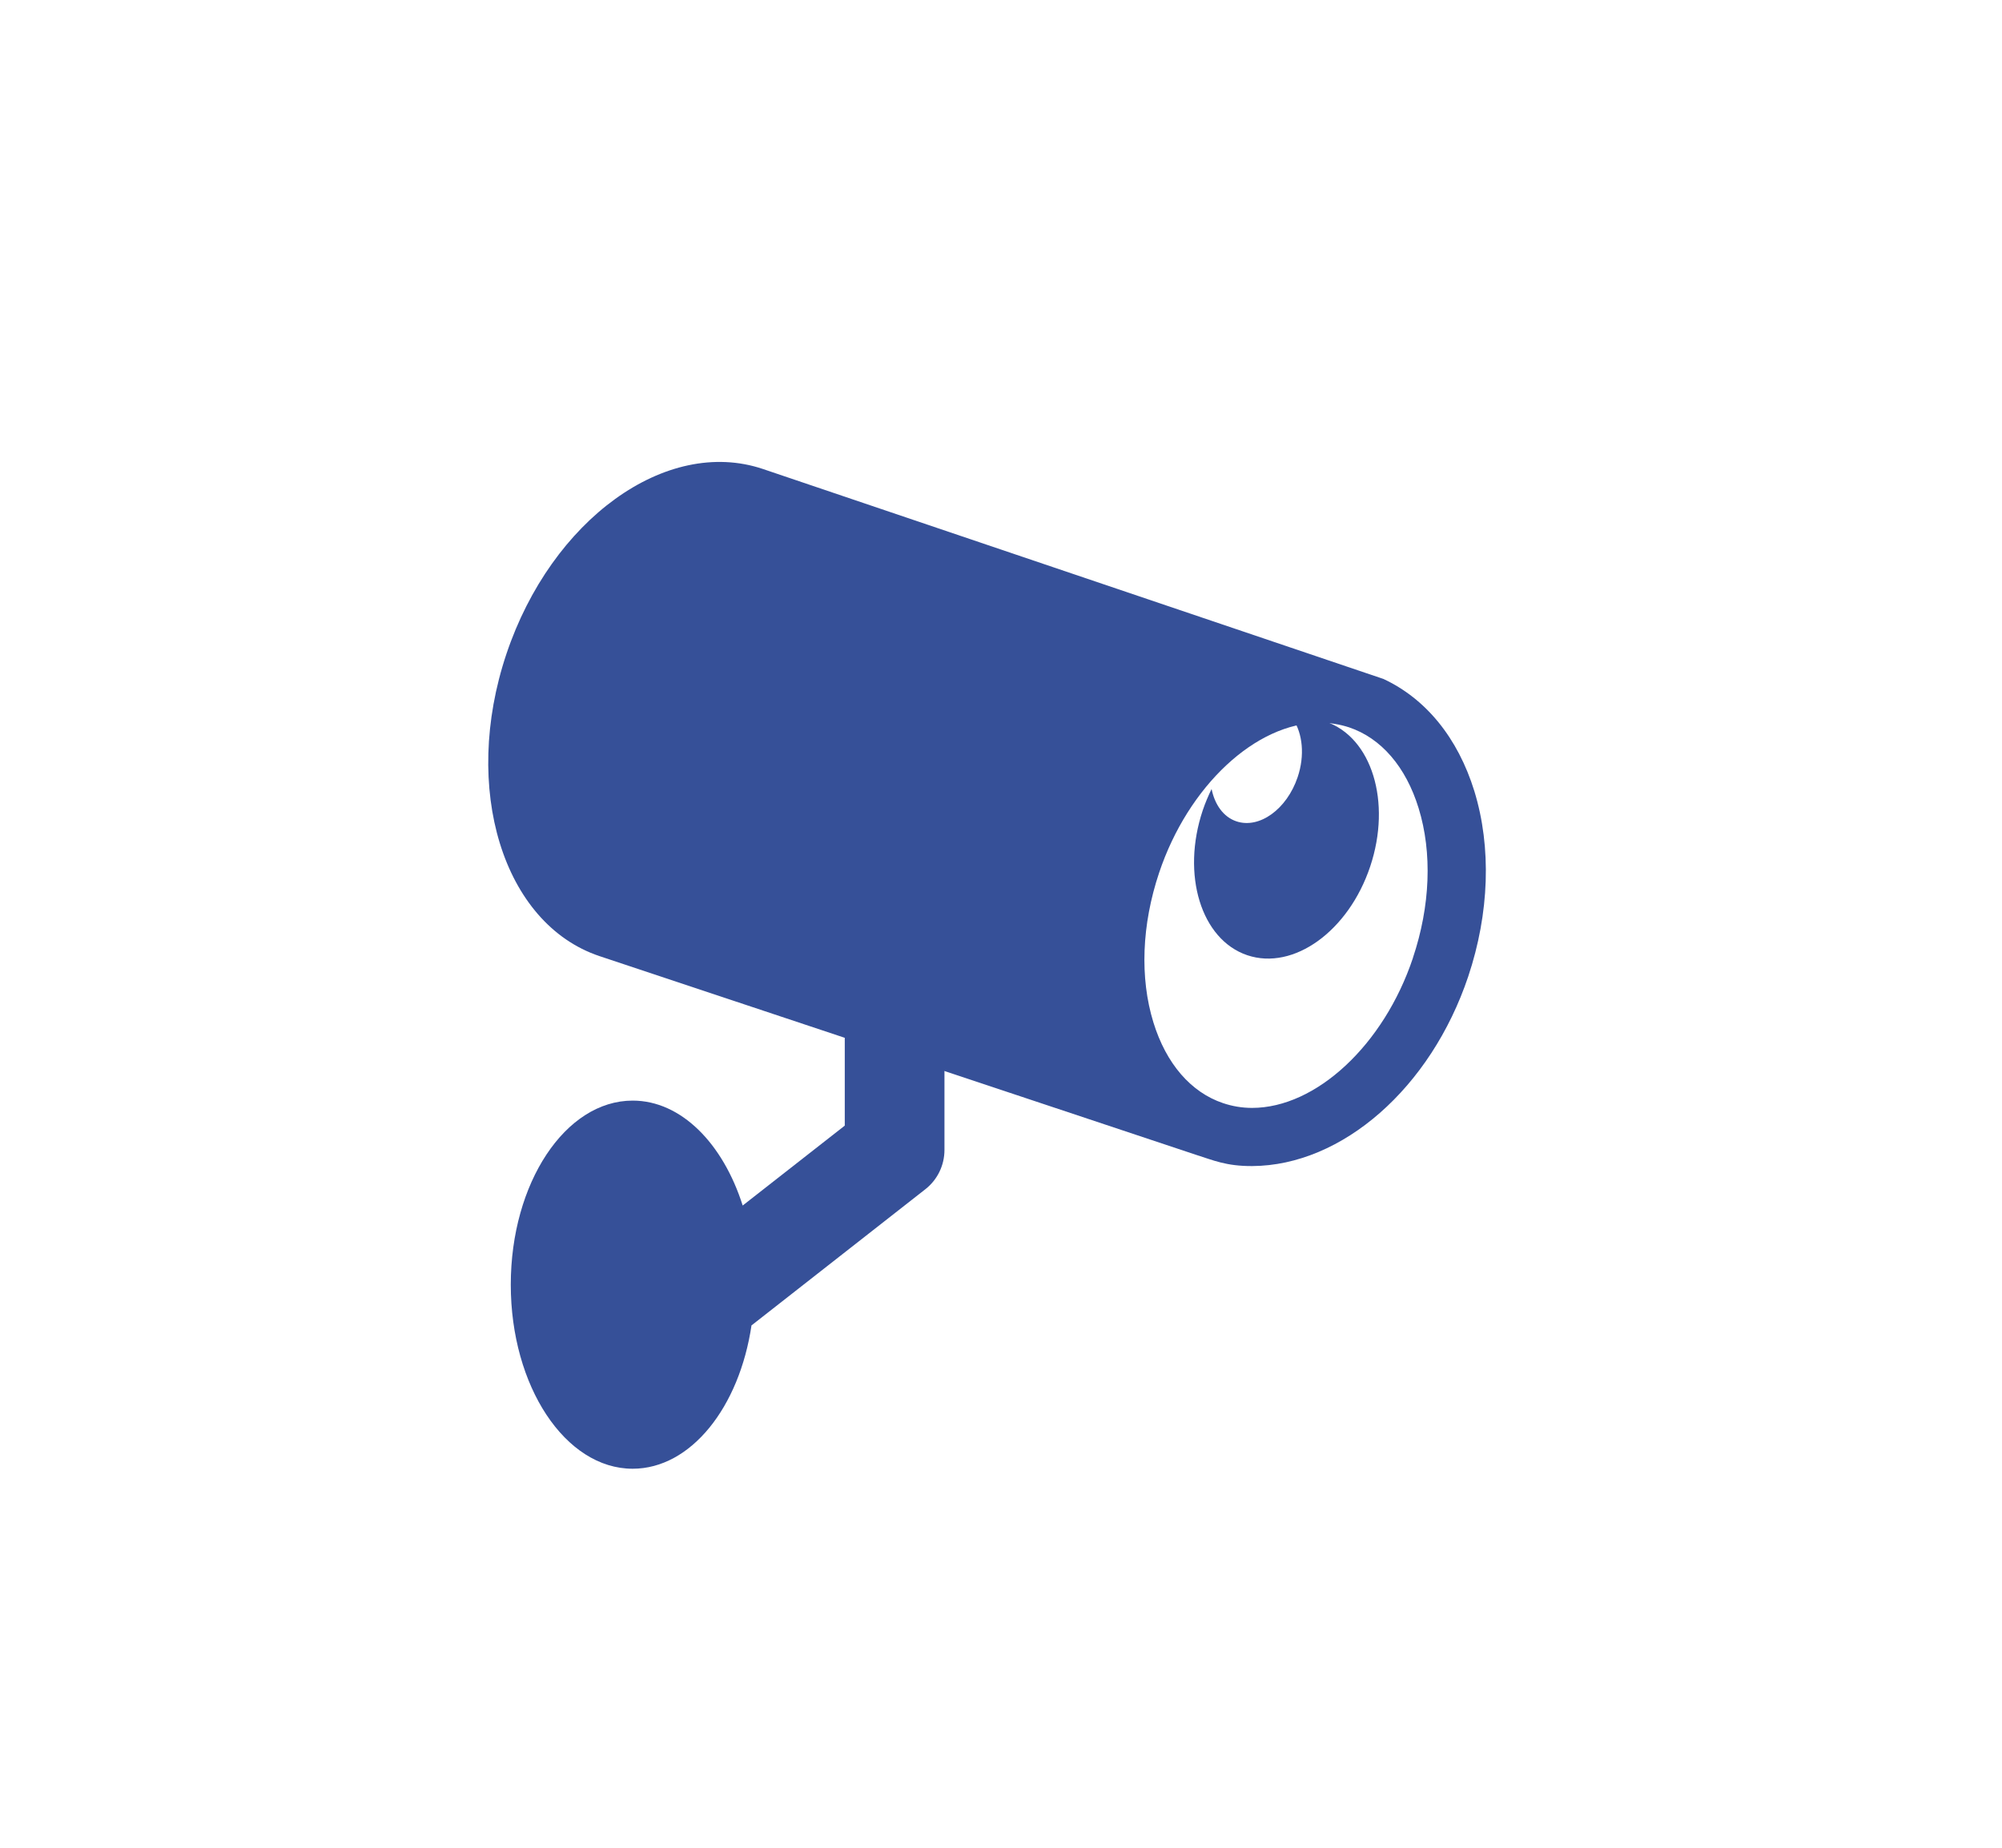
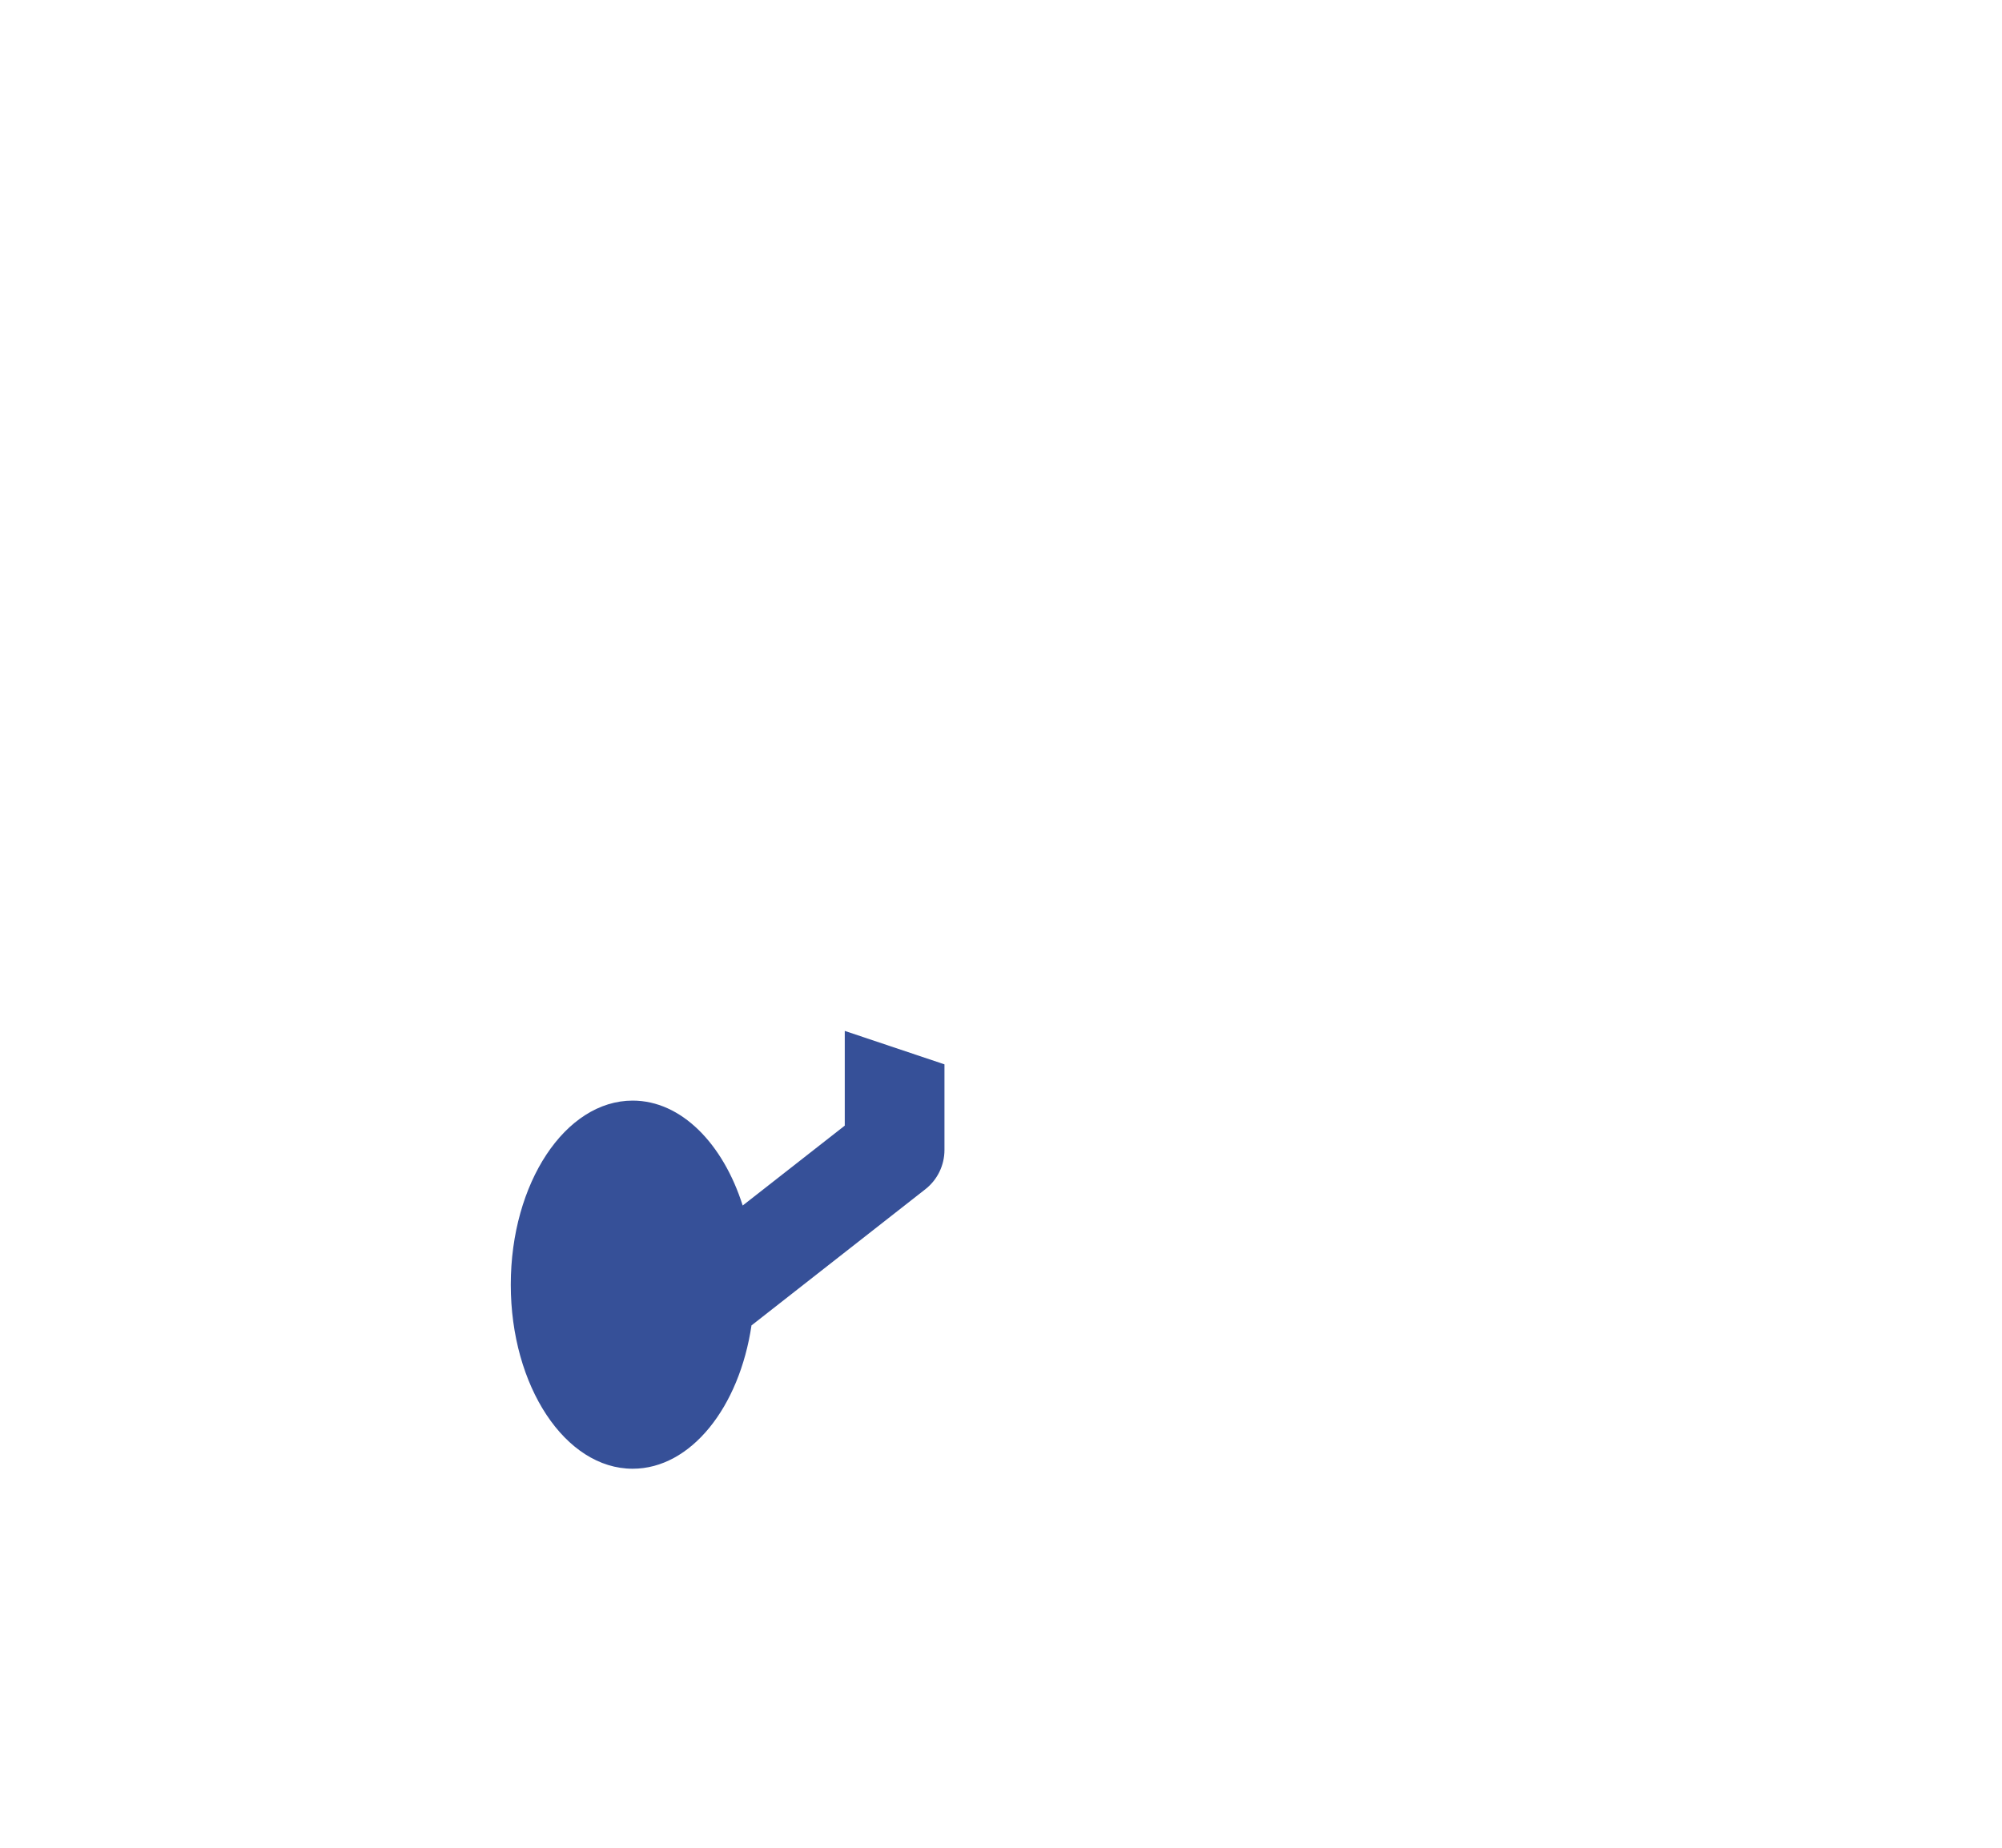
<svg xmlns="http://www.w3.org/2000/svg" width="104" height="96" viewBox="0 0 104 96" fill="none">
  <path d="M39.048 68.855L48.074 61.784C48.697 61.294 49.063 60.546 49.063 59.744V55.298L43.884 53.561V58.482L38.581 62.633C37.561 59.417 35.388 57.182 32.865 57.182C29.369 57.182 26.534 61.465 26.534 66.745C26.534 72.025 29.369 76.308 32.865 76.308C35.887 76.308 38.41 73.115 39.041 68.847L39.048 68.855Z" fill="#365098" />
  <g filter="url(#filter0_d_14_73)">
-     <path d="M71.841 31.266L39.625 20.364C34.61 18.682 28.652 22.988 26.308 29.974C23.965 36.959 26.129 43.99 31.137 45.673L62.13 55.998C63.025 56.279 63.695 56.59 65.05 56.583C69.715 56.559 74.325 52.533 76.272 46.732C77.37 43.446 77.486 40.027 76.591 37.107C75.734 34.334 74.068 32.294 71.848 31.266H71.841ZM73.398 45.774C71.887 50.291 68.367 53.561 65.042 53.561C64.52 53.561 64.014 53.475 63.532 53.312C61.865 52.751 60.58 51.264 59.918 49.122C59.202 46.802 59.311 44.037 60.214 41.343C61.725 36.826 65.245 33.548 68.57 33.548C69.092 33.548 69.598 33.633 70.081 33.789C71.747 34.35 73.032 35.837 73.694 37.987C74.41 40.307 74.301 43.072 73.398 45.766V45.774Z" fill="#365098" />
-   </g>
-   <path d="M68.866 37.488C68.321 37.301 67.745 37.278 67.176 37.371C67.667 38.111 67.791 39.248 67.41 40.377C66.849 42.044 65.424 43.072 64.233 42.674C63.555 42.449 63.103 41.802 62.94 40.992C62.769 41.343 62.613 41.709 62.481 42.098C61.359 45.447 62.395 48.819 64.793 49.628C67.2 50.438 70.058 48.374 71.179 45.018C72.3 41.67 71.265 38.298 68.858 37.488H68.866Z" fill="#365098" />
+     </g>
  <defs>
    <filter id="filter0_d_14_73" x="21.363" y="20" width="59.825" height="44.583" filterUnits="userSpaceOnUse" color-interpolation-filters="sRGB">
      <feFlood flood-opacity="0" result="BackgroundImageFix" />
      <feColorMatrix in="SourceAlpha" type="matrix" values="0 0 0 0 0 0 0 0 0 0 0 0 0 0 0 0 0 0 127 0" result="hardAlpha" />
      <feOffset dy="4" />
      <feGaussianBlur stdDeviation="2" />
      <feComposite in2="hardAlpha" operator="out" />
      <feColorMatrix type="matrix" values="0 0 0 0 0 0 0 0 0 0 0 0 0 0 0 0 0 0 0.25 0" />
      <feBlend mode="normal" in2="BackgroundImageFix" result="effect1_dropShadow_14_73" />
      <feBlend mode="normal" in="SourceGraphic" in2="effect1_dropShadow_14_73" result="shape" />
    </filter>
  </defs>
</svg>